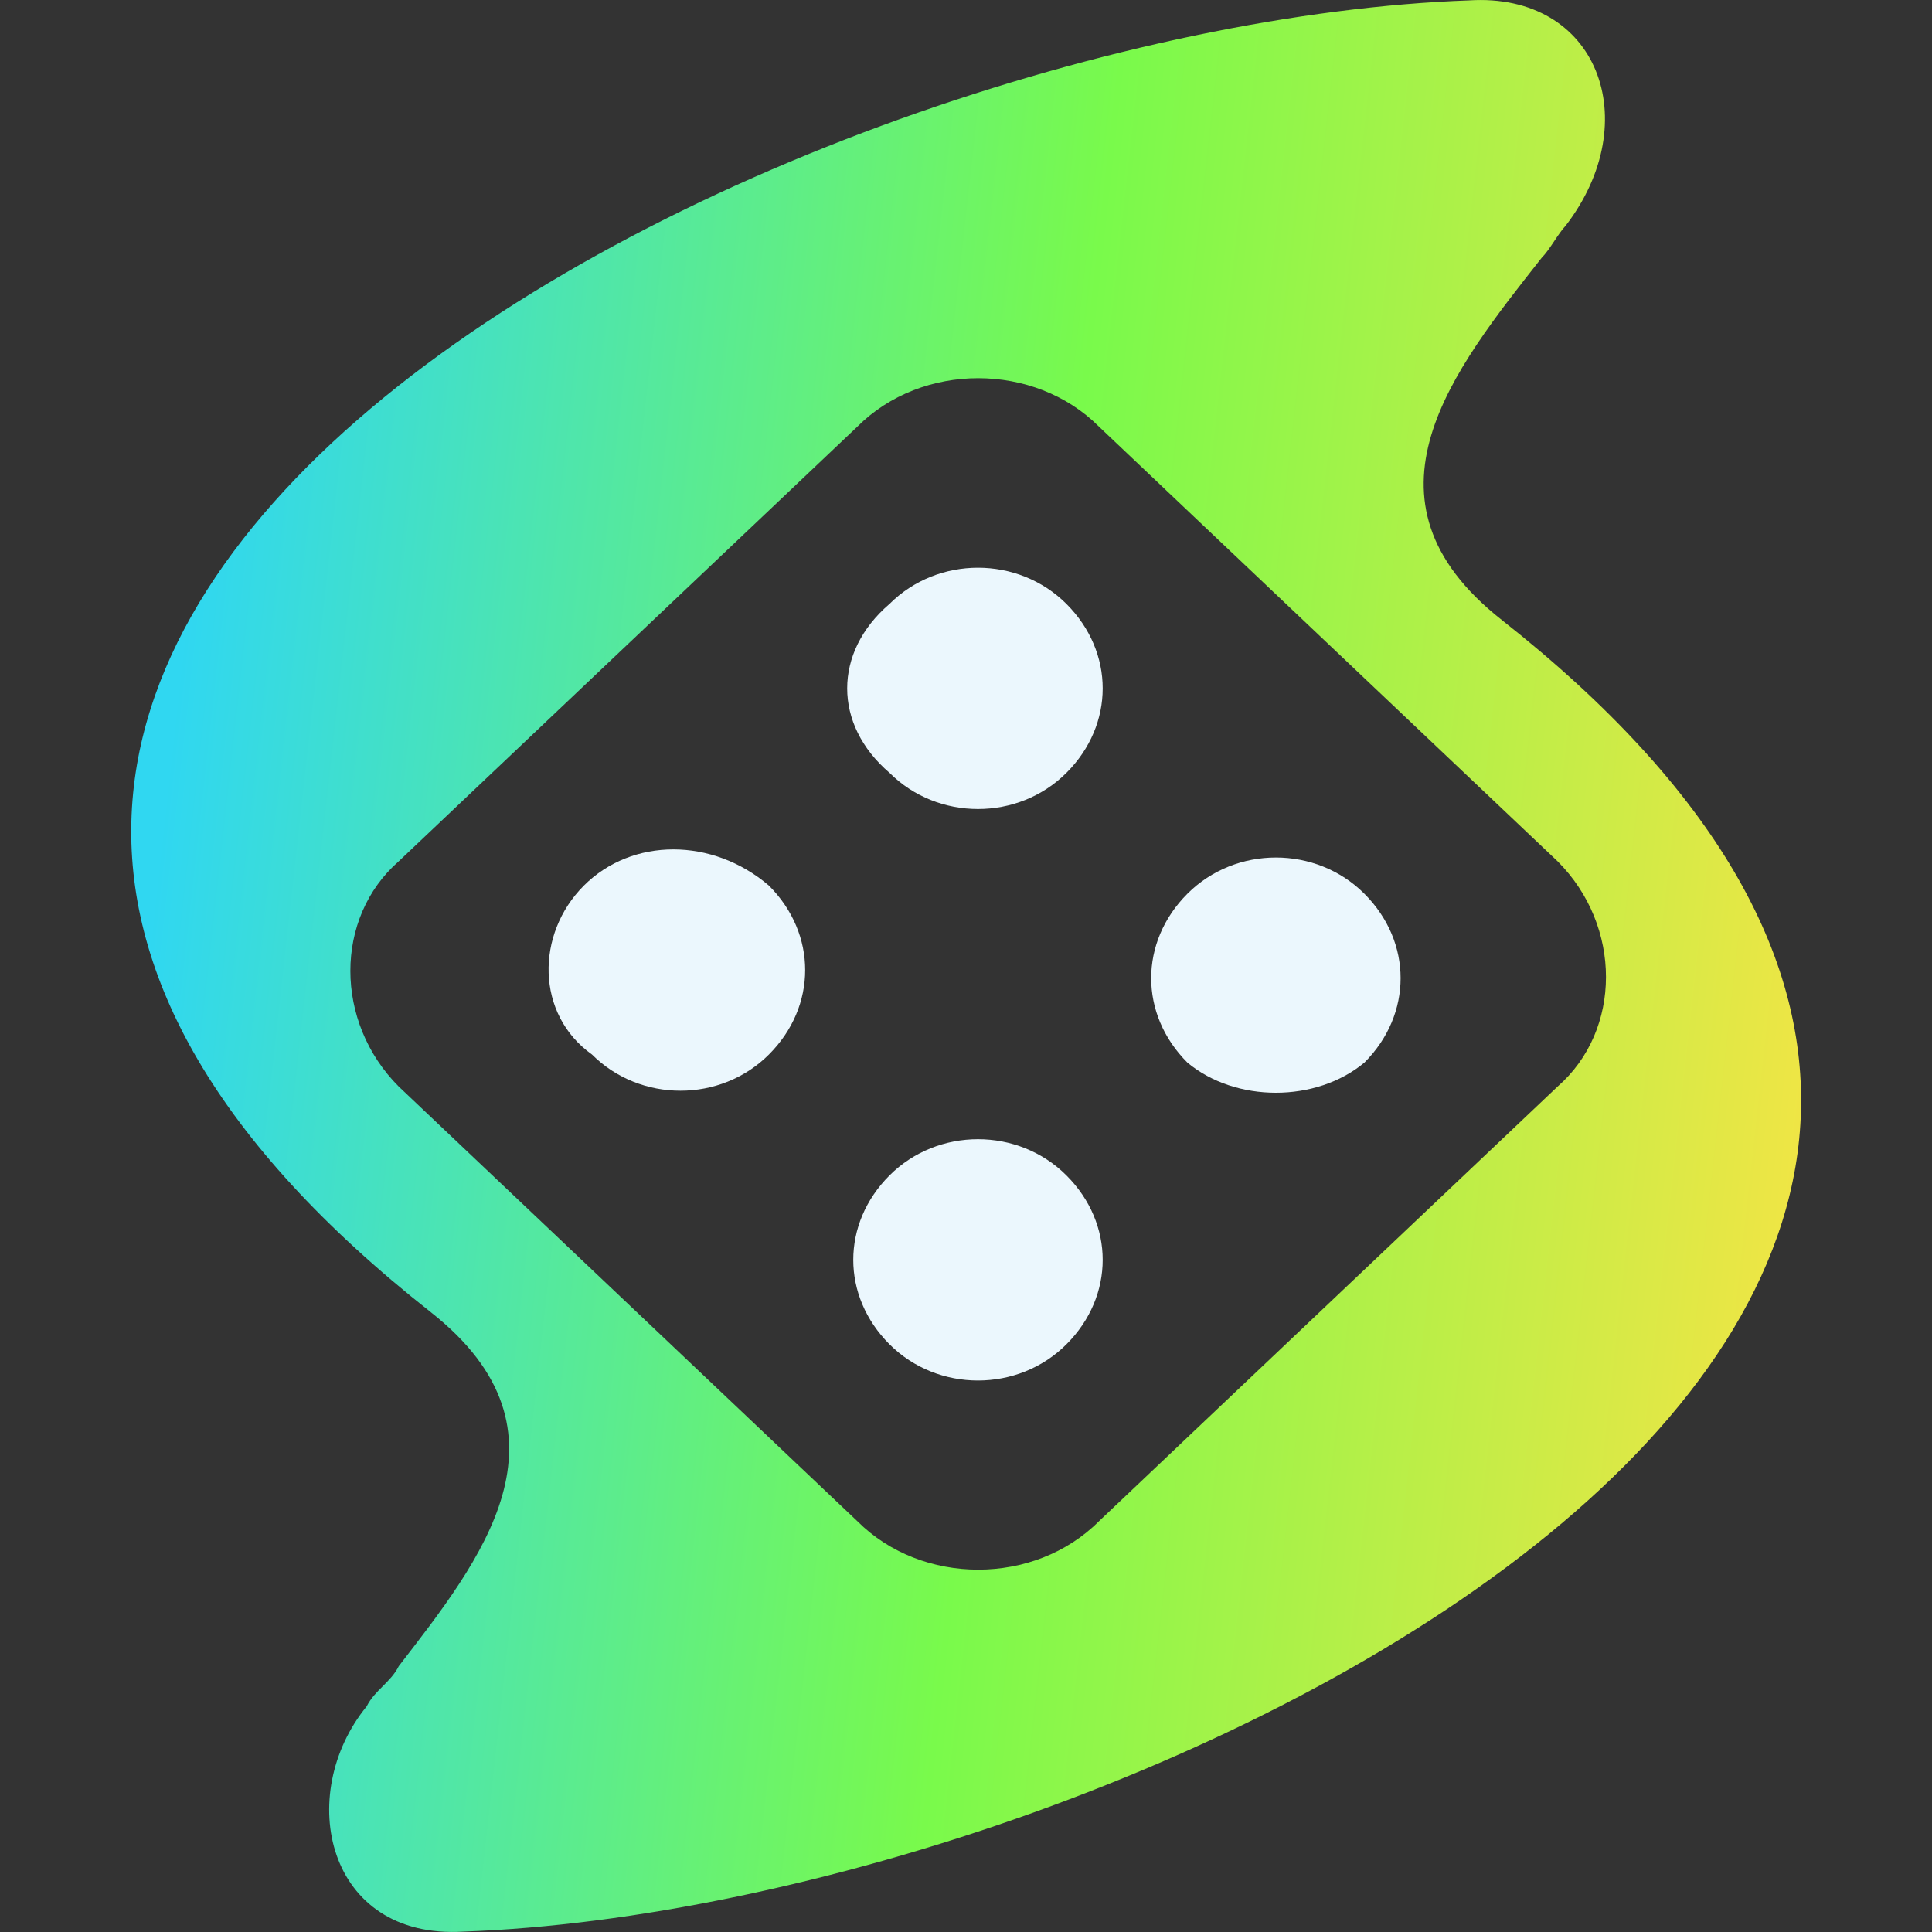
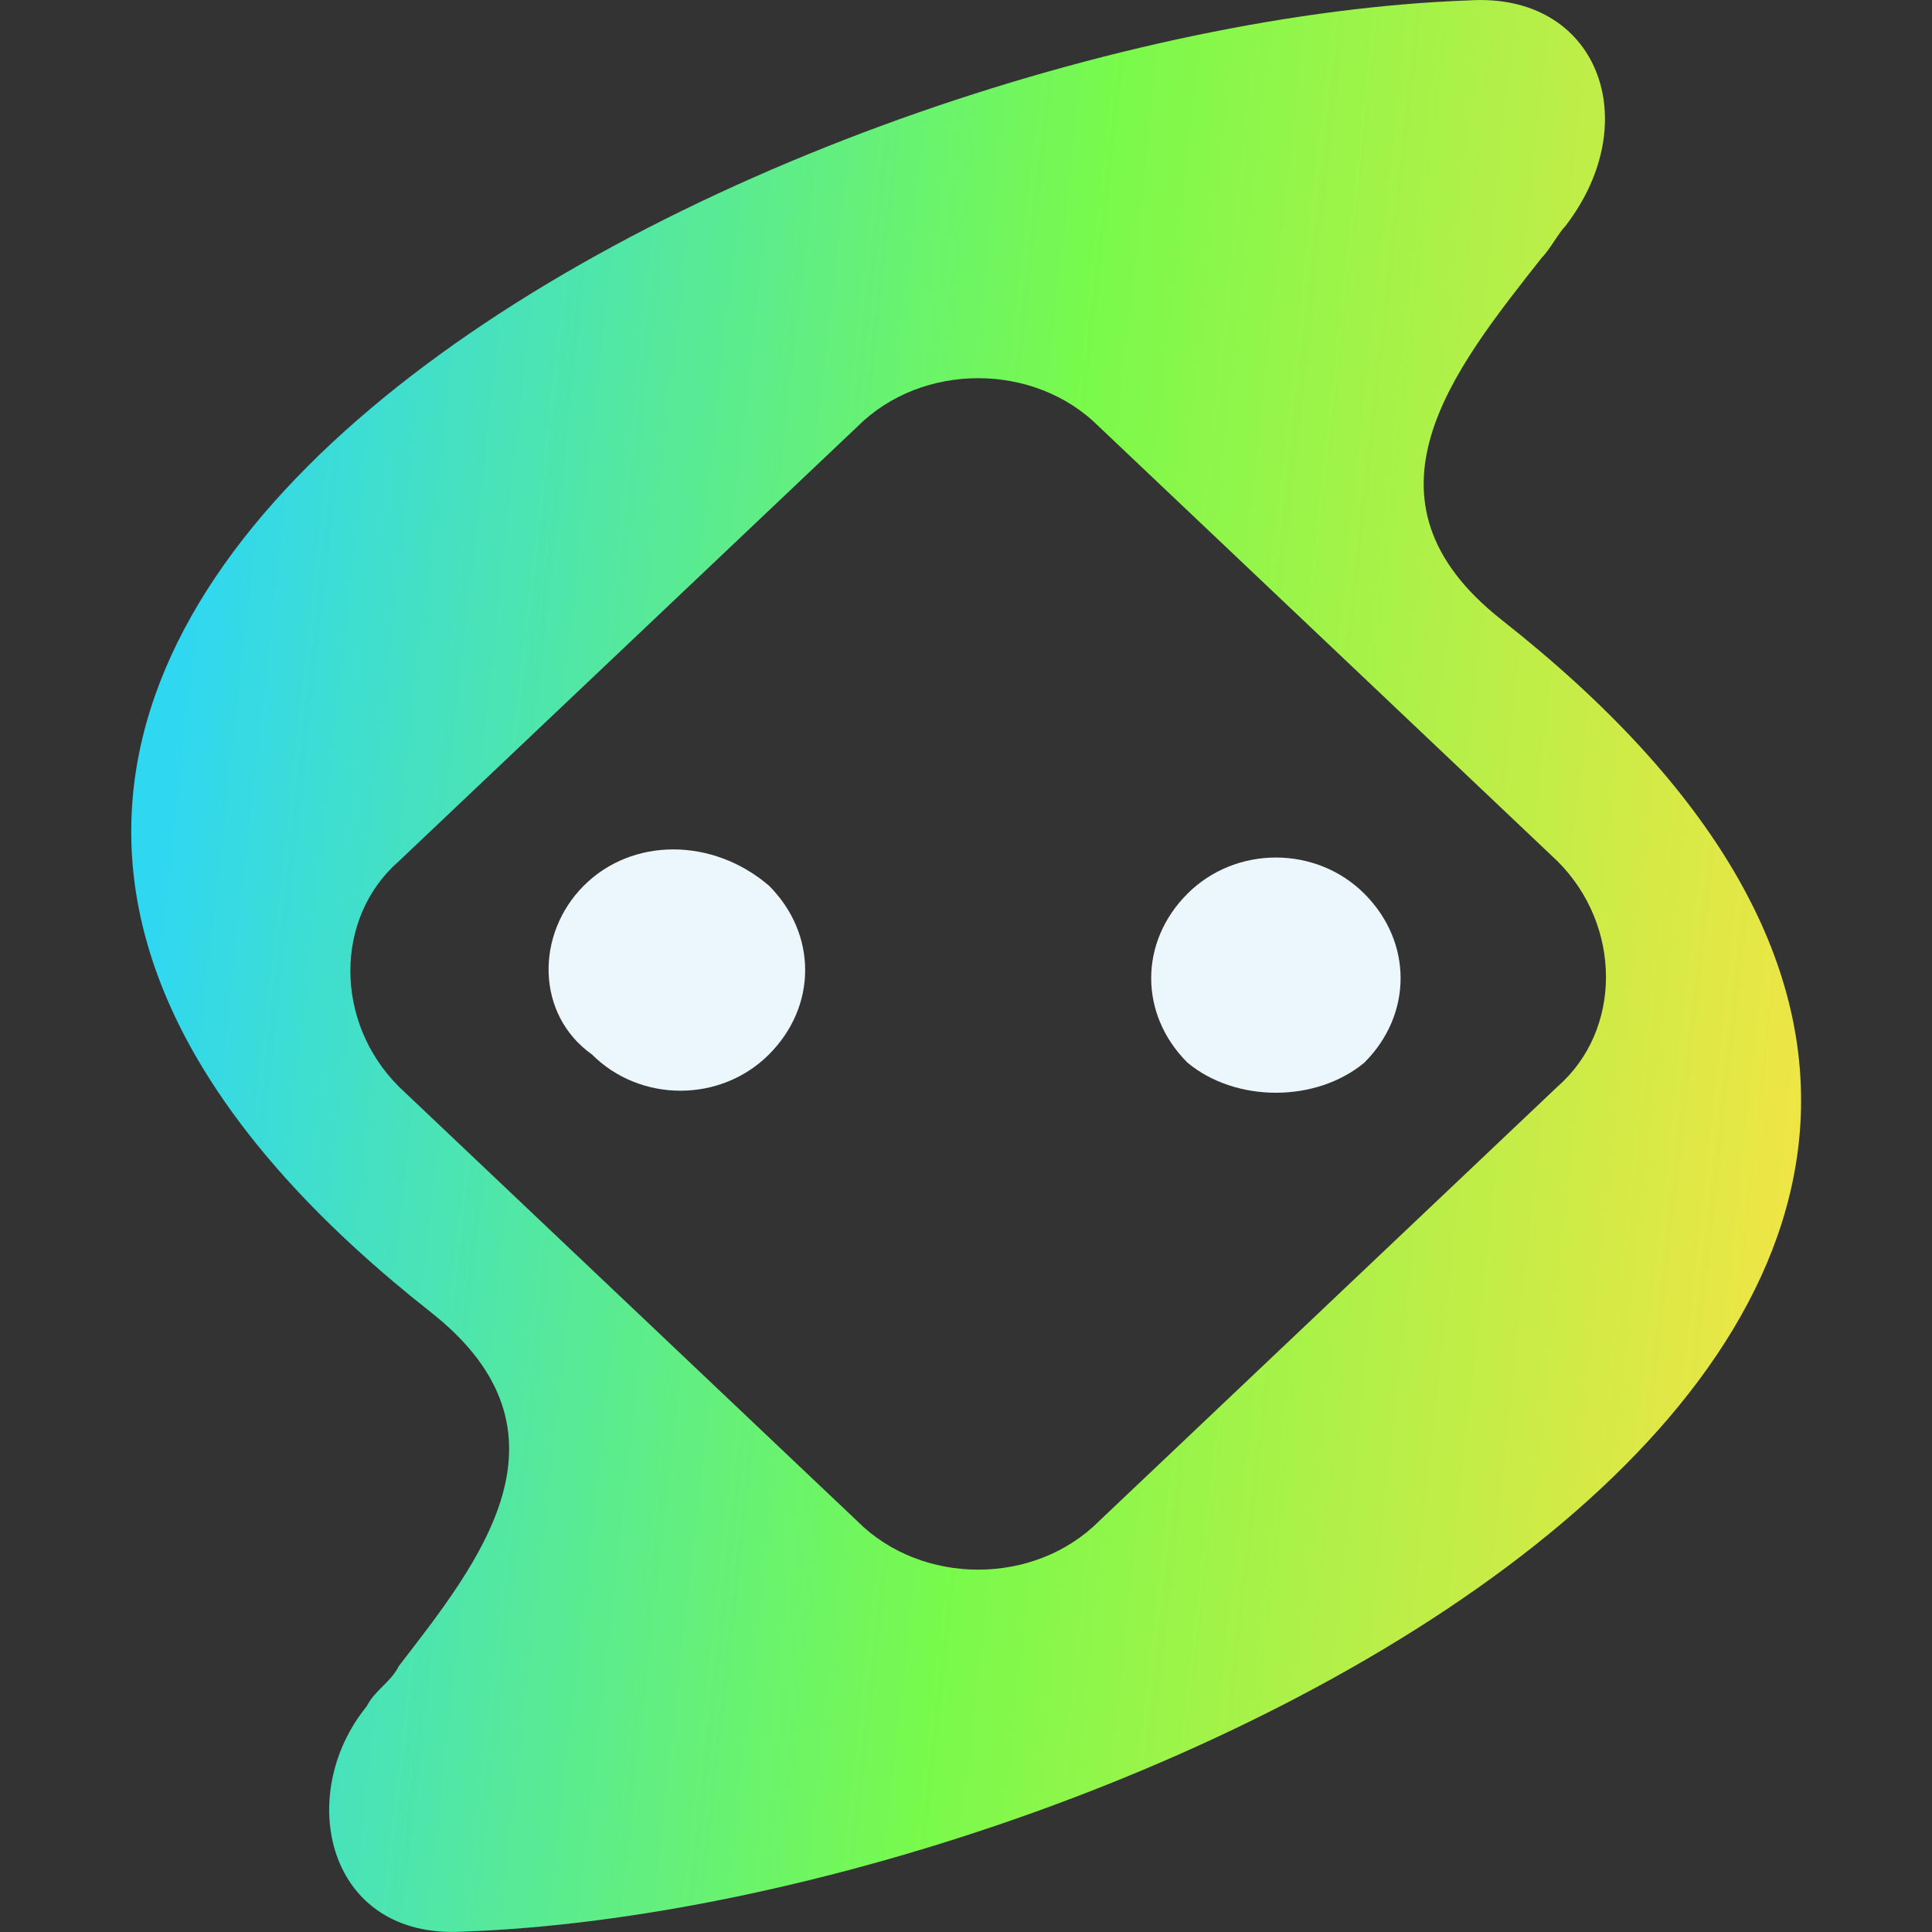
<svg xmlns="http://www.w3.org/2000/svg" version="1.1" id="_x31_" x="0px" y="0px" viewBox="0 0 500 500" style="enable-background:new 0 0 500 500;" xml:space="preserve">
  <rect x="0" y="0" width="500" height="500" fill="#333333" stroke="none" />
  <style type="text/css">
	.st0{fill:#EBF7FD;}
	.st1{fill-rule:evenodd;clip-rule:evenodd;fill:url(#SVGID_1_);}
</style>
-   <path class="st0" d="M276,156.3c12.5,12.5,12.5,31.2,0,43.7c-12.5,12.5-33.3,12.5-45.8,0c-14.6-12.5-14.6-31.2,0-43.7  C242.7,143.8,263.5,143.8,276,156.3z" />
  <path class="st0" d="M199,229.2c12.5,12.5,12.5,31.2,0,43.7s-33.3,12.5-45.8,0c-14.6-10.4-14.6-31.2-2.1-43.7  C163.6,216.7,184.4,216.7,199,229.2z" />
-   <path class="st0" d="M276,304.2c12.5,12.5,12.5,31.2,0,43.7s-33.3,12.5-45.8,0c-12.5-12.5-12.5-31.2,0-43.7  C242.7,291.7,263.5,291.7,276,304.2z" />
  <path class="st0" d="M353.1,275c12.5-12.5,12.5-31.2,0-43.7c-12.5-12.5-33.3-12.5-45.8,0c-12.5,12.5-12.5,31.2,0,43.7  C319.8,285.4,340.6,285.4,353.1,275z" />
  <linearGradient id="SVGID_1_" gradientUnits="userSpaceOnUse" x1="491.02" y1="752.884" x2="9.65" y2="699.394" gradientTransform="matrix(1 0 0 1 0 -476.11)">
    <stop offset="0" style="stop-color:#FCE344" />
    <stop offset="0.472" style="stop-color:#79FA4B" />
    <stop offset="0.936" style="stop-color:#30D7F1" />
  </linearGradient>
  <path class="st1" d="M380.2,0.1C205.2,6.3-113.4,162.5,111.5,339.6c39.6,31.2,12.5,64.6-8.3,91.6c-2.1,4.2-6.2,6.2-8.3,10.4  c-18.7,22.9-10.4,60.4,25,58.3c174.9-6.2,493.6-162.4,268.7-339.5c-39.6-31.2-12.5-64.6,10.4-93.7c2.1-2.1,4.2-6.2,6.2-8.3  C426,31.3,413.5-2,380.2,0.1z M103.2,281.2c-16.7-16.7-16.7-43.7,0-58.3l118.7-112.5c16.7-16.7,45.8-16.7,62.5,0l118.7,112.5  c16.7,16.7,16.7,43.7,0,58.3L284.4,393.7c-16.7,16.7-45.8,16.7-62.5,0L103.2,281.2z" />
</svg>